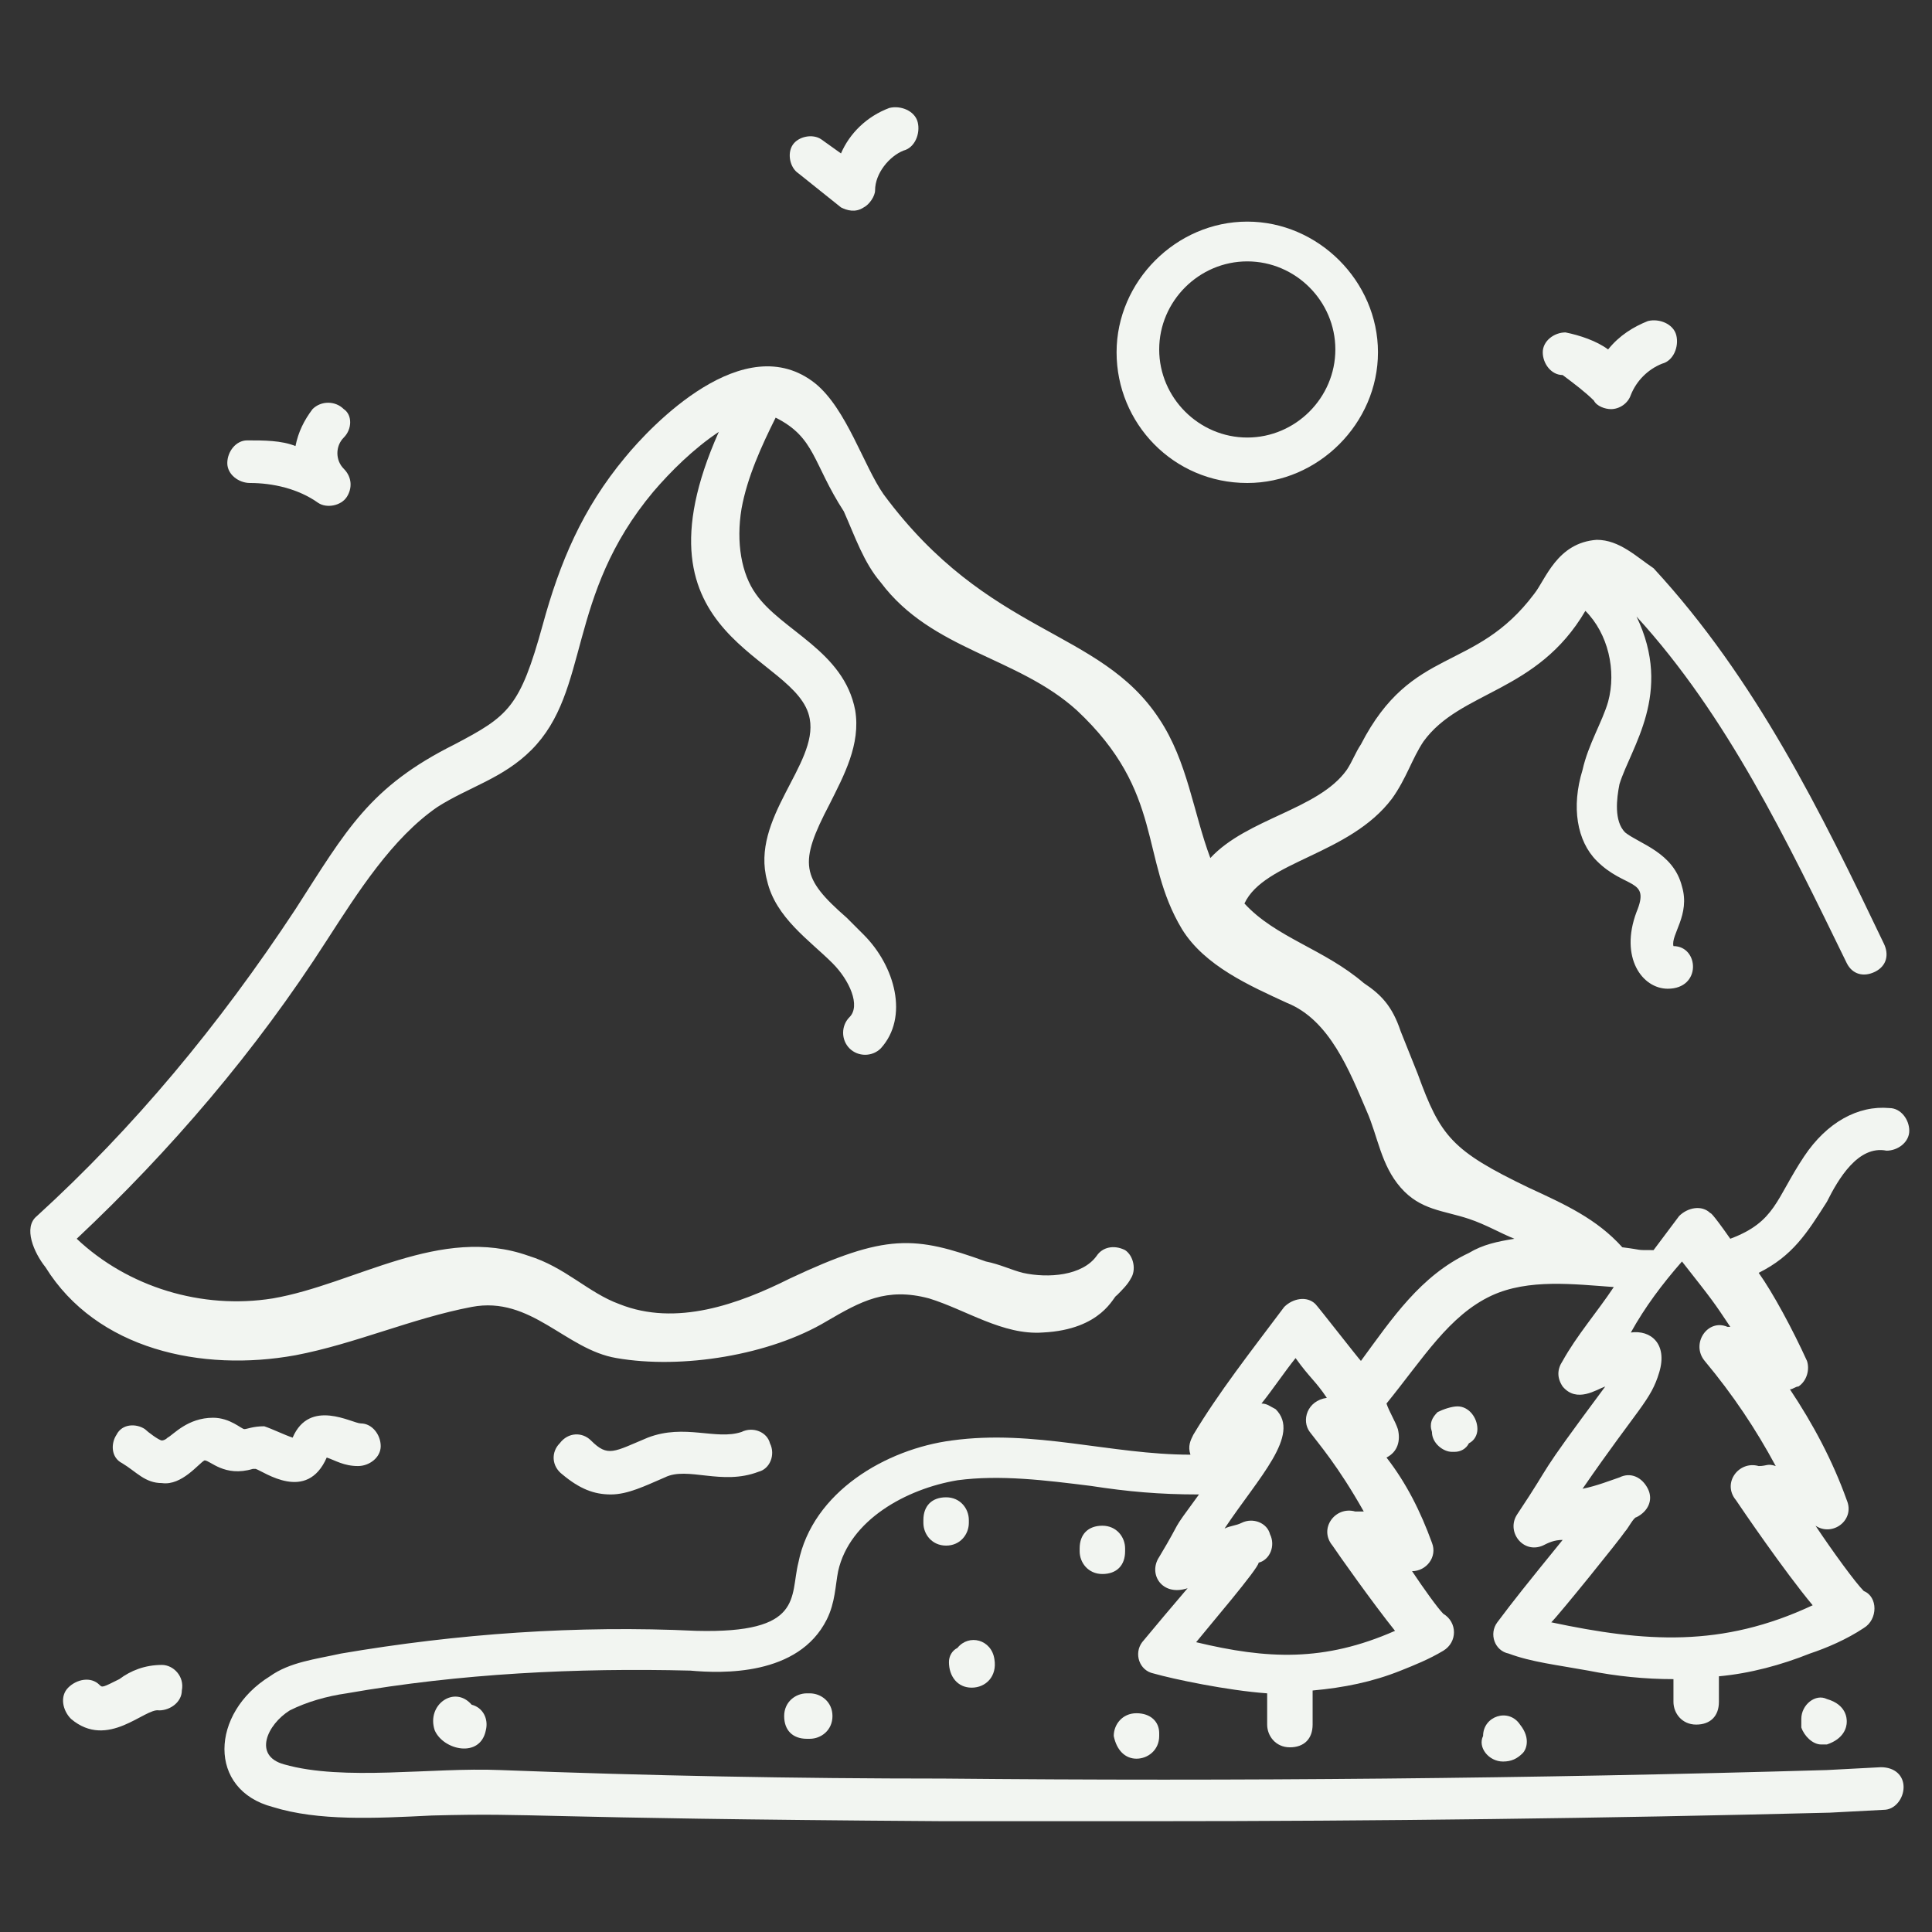
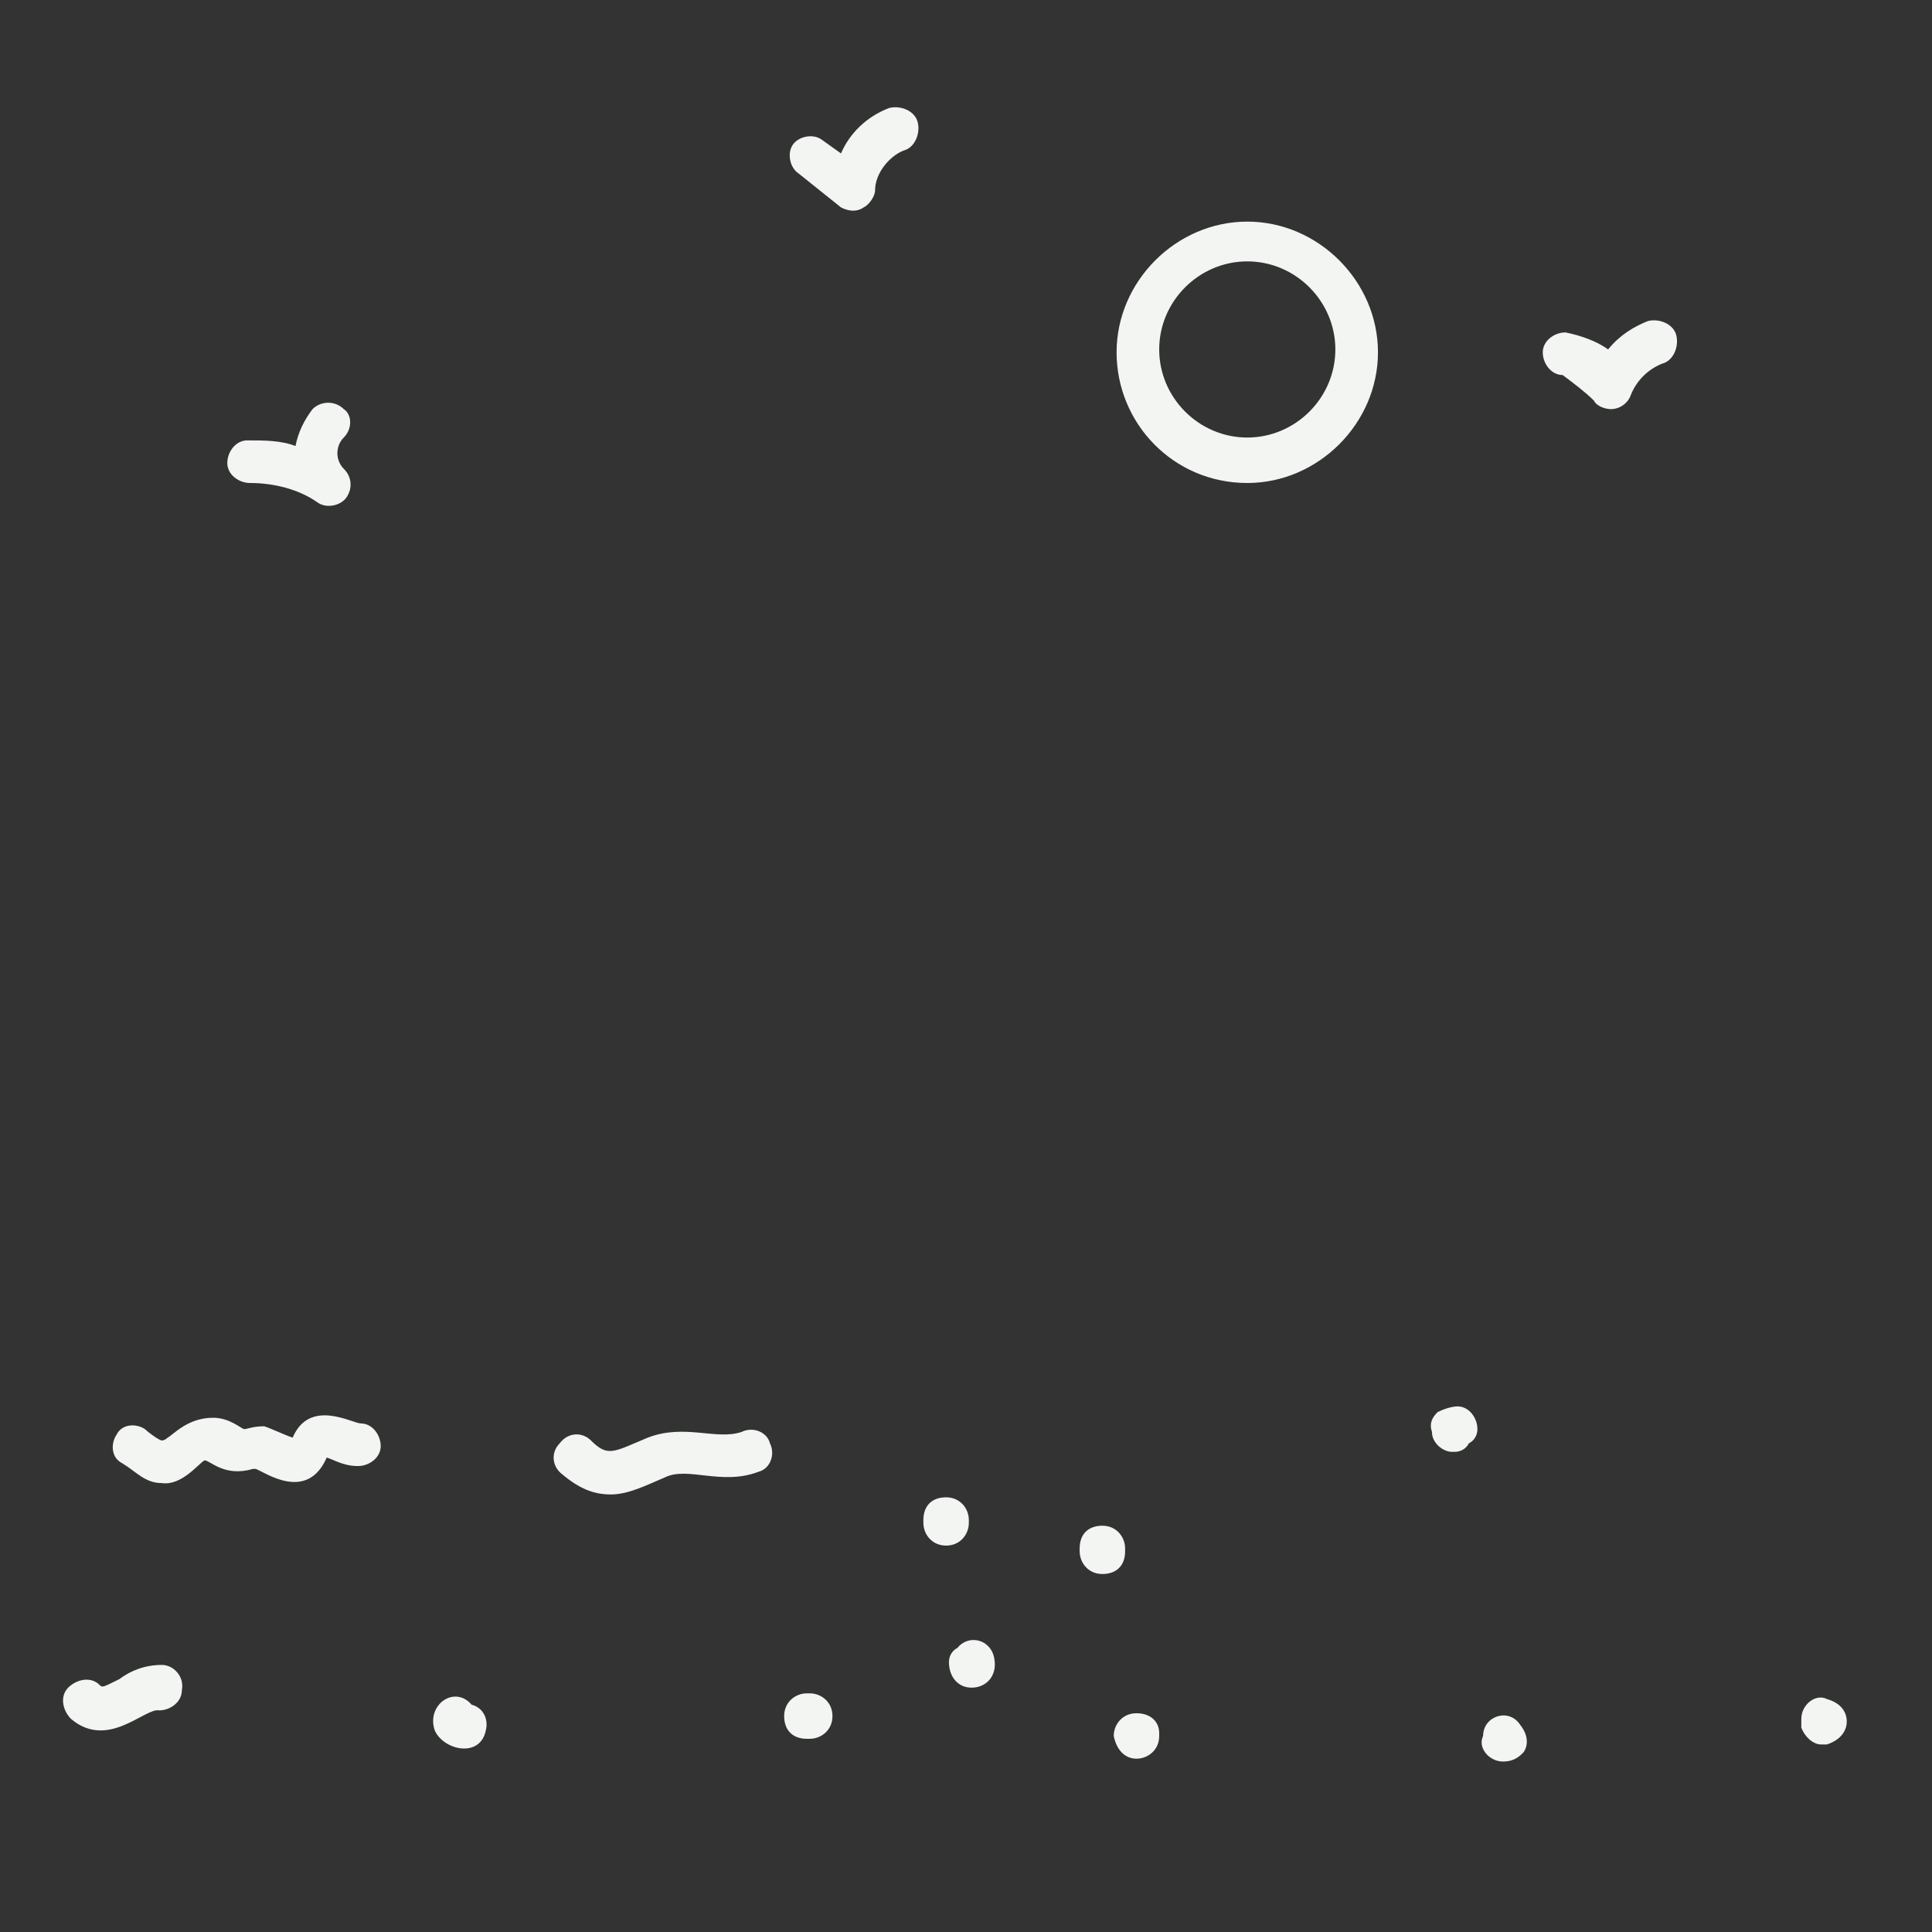
<svg xmlns="http://www.w3.org/2000/svg" width="512" height="512" x="0" y="0" viewBox="0 0 68 68" style="enable-background:new 0 0 512 512" xml:space="preserve" class="">
  <rect x="0" y="0" width="68" height="68" fill="#333333" stroke="none" />
  <g>
-     <path d="M1.3 42.8c-.5.4-.1 1.3.3 1.8 1.8 2.9 5.5 3.7 8.8 3.1 2.1-.4 4.1-1.3 6.2-1.7s3.3 1.5 5.1 1.8c2.3.4 5.4-.1 7.4-1.3 1.2-.7 2.1-1.2 3.6-.8 1.3.4 2.6 1.3 4 1.2 2.1-.1 2.5-1.3 2.6-1.3.2-.2.4-.4.5-.6.2-.3.1-.8-.2-1-.4-.2-.8-.1-1 .2-.5.7-1.7.8-2.6.6-.4-.1-.8-.3-1.3-.4-2.5-.9-3.5-1-6.9.6-1.8.9-4 1.7-6 .9-1.1-.4-1.9-1.3-3.2-1.7-3.1-1.1-6.1 1-9 1.5-2.5.4-5.1-.4-6.9-2.1C6 40.5 9 37 11.5 33.1c1.1-1.7 2.3-3.6 3.9-4.7 1.1-.7 2.3-1 3.3-2 2.1-2.1 1.2-5.4 4.3-9.1.6-.7 1.4-1.5 2.3-2.1-3.3 7.4 2.8 7.8 3.2 10.1.3 1.6-2.1 3.5-1.5 5.7.3 1.3 1.5 2.1 2.3 2.9.6.6 1 1.5.6 1.9-.3.3-.3.8 0 1.1s.8.3 1.1 0c1-1.1.5-2.9-.6-4l-.6-.6c-1.6-1.4-1.7-1.9-.6-4 .5-1 1.1-2.1.9-3.3-.4-2.1-2.6-2.8-3.5-4.1-.5-.7-.7-1.8-.5-3 .2-1.1.7-2.2 1.2-3.2 1.4.7 1.3 1.6 2.4 3.3.4.9.7 1.8 1.3 2.5 1.8 2.4 4.8 2.6 6.9 4.5 3.1 2.9 2.2 5.2 3.7 7.7.8 1.3 2.4 2 3.7 2.6 1.5.6 2.2 2.4 2.8 3.8.4.9.5 1.9 1.2 2.7s1.5.8 2.4 1.1c.6.2 1.1.5 1.6.7-.6.1-1.1.2-1.6.5-1.7.8-2.7 2.3-3.8 3.8-.1-.1-1.5-1.9-1.6-2-.3-.3-.8-.2-1.1.1-1.2 1.6-2.3 3-3.2 4.5-.1.2-.2.4-.1.7-2.8 0-5.5-.9-8.4-.5-2.3.3-4.9 1.8-5.4 4.3-.3 1.2.2 2.5-3.6 2.4-4.2-.2-8.4.1-12.5.8-.9.2-1.8.3-2.5.8-2.1 1.3-2.2 4 .1 4.6 1.6.5 3.6.4 5.6.3 3.8-.1 3 .1 18 .2h7.3c8 0 16-.1 23.9-.3l1.9-.1c.4 0 .7-.4.7-.8s-.3-.7-.8-.7l-1.9.1c-10.3.3-20.8.4-31.1.3-5.2 0-10.4-.1-15.6-.3-2.4-.1-5.5.4-7.6-.2-1.1-.3-.6-1.4.2-1.9.6-.3 1.3-.5 2-.6 4-.7 8.1-.9 12.1-.8 1.1.1 3.8.2 4.8-1.8.3-.6.3-1.2.4-1.7.4-1.8 2.4-2.9 4.2-3.2 1.5-.2 3.1 0 4.7.2 1.3.2 2.4.3 3.8.3-1.1 1.5-.5.7-1.4 2.2-.4.6.1 1.4 1 1.1-.6.7-1.1 1.3-1.6 1.9-.3.4-.1 1 .4 1.1.7.2 2.6.6 4 .7v1.1c0 .4.3.8.8.8s.8-.3.8-.8v-1.2c1.1-.1 2.1-.3 3.1-.7.5-.2 1-.4 1.5-.7.5-.3.5-1 0-1.3-.2-.2-.7-.9-1.1-1.5.5 0 .9-.5.7-1-.4-1.1-.9-2.1-1.6-3 .4-.2.5-.6.4-1-.1-.3-.3-.6-.4-.9 1.3-1.6 2.2-3.1 3.7-3.8 1.3-.6 2.9-.4 4.3-.3-.6.9-1.3 1.7-1.8 2.6-.2.3-.2.6 0 .9.5.6 1.2.1 1.5 0-2.6 3.5-1.7 2.4-3.1 4.5-.4.6.2 1.4.9 1.1.2-.1.4-.2.7-.2-1.3 1.6-1.7 2.1-2.3 2.9-.3.4-.1 1 .4 1.1.8.3 1.7.4 2.8.6 1 .2 2 .3 3 .3v.8c0 .4.3.8.8.8s.8-.3.8-.8V59c1.1-.1 2.2-.4 3.2-.8.6-.2 1.3-.5 1.9-.9.5-.3.5-1.1 0-1.3-.3-.3-1.1-1.4-1.7-2.3.6.4 1.4-.2 1.1-.9-.5-1.4-1.2-2.7-2-3.9.1 0 .2-.1.3-.1.3-.2.4-.6.3-.9-.5-1.1-1.2-2.4-1.7-3.1 1.2-.6 1.7-1.4 2.4-2.5.4-.8 1.1-2 2.1-1.8.4 0 .8-.3.8-.7s-.3-.8-.7-.8c-1.1-.1-2.2.5-3 1.7-1 1.5-1 2.3-2.6 2.9-.7-1-.7-.9-.7-.9-.3-.3-.8-.2-1.1.1l-.9 1.2c-.7 0-.3 0-1.1-.1-.9-1-2-1.5-3.3-2.1-2.7-1.3-3.1-1.8-3.9-4l-.6-1.5c-.3-.9-.7-1.3-1.3-1.7-1.4-1.2-3.1-1.6-4.2-2.8.7-1.5 3.7-1.7 5.2-3.7.5-.7.7-1.4 1.1-2 1.3-1.8 4-1.7 5.7-4.6.8.8 1.1 2.1.8 3.2-.2.7-.7 1.5-.9 2.4-.4 1.3-.2 2.5.5 3.2 1 1 1.9.6 1.4 1.8-.6 1.6.2 2.7 1.1 2.7 1.2 0 1.1-1.5.2-1.5-.1-.4.6-1.1.3-2.1-.3-1.2-1.5-1.5-2-1.9-.4-.4-.3-1.2-.2-1.7.4-1.3 1.9-3.2.6-5.9 3.2 3.5 5.3 7.9 7.4 12.2.2.4.6.5 1 .3s.5-.6.3-1c-2.2-4.6-4.5-9.3-8.1-13.2-.6-.4-1.2-1-2-1-1.4.1-1.8 1.4-2.2 1.9-2.1 2.8-4.3 1.8-6.1 5.3-.2.3-.3.6-.5.9-1 1.4-3.5 1.7-4.8 3.1-.6-1.6-.8-3.4-1.8-4.9-2.1-3.2-6-2.9-9.7-7.9-.7-1-1.3-3-2.4-3.9-2.5-2-5.8 1.5-6.7 2.6-1.5 1.8-2.3 3.7-2.9 5.9-.8 2.9-1.2 3.2-3.1 4.2-3 1.5-3.8 3-5.6 5.8-2.7 4.1-5.7 7.7-9.1 10.8zm47.8 14.6c-2.5 1.1-4.5 1-7 .4.4-.5 2.2-2.6 2.2-2.8.4-.1.6-.6.4-1-.1-.4-.6-.6-1-.4-.2.1-.4.1-.6.2 1.2-1.8 2.7-3.3 1.8-4.2-.2-.1-.3-.2-.5-.2.4-.5.8-1.1 1.2-1.6.5.7.7.8 1.1 1.4-.7.1-.9.8-.6 1.2s1 1.2 1.9 2.8h-.3c-.7-.2-1.3.6-.8 1.2.2.3 1.4 2 2.2 3zm10.1-13c1.1 1.4 1.1 1.4 1.7 2.3h-.1c-.7-.3-1.3.6-.8 1.2 1 1.2 1.8 2.4 2.5 3.7-.3-.1-.3 0-.6 0-.7-.2-1.3.6-.8 1.2.2.3 1.7 2.5 2.7 3.7-3.2 1.5-5.9 1.3-9.2.6.3-.3 2.4-2.9 2.6-3.2.1-.1.3-.5.4-.5.4-.2.6-.6.4-1s-.6-.6-1-.4c-.3.1-.8.3-1.3.4 2-2.9 2.4-3.1 2.7-4.1s-.3-1.5-1-1.4c.5-.9 1.1-1.7 1.8-2.5z" fill="#f2f5f1" opacity="1" data-original="#000000" class="" />
    <path d="M43.9 17c2.5 0 4.6-2.1 4.6-4.6s-2.1-4.6-4.6-4.6-4.6 2.1-4.6 4.6 2 4.6 4.6 4.6zm0-7.8c1.7 0 3.1 1.4 3.1 3.1s-1.4 3.1-3.1 3.1-3.1-1.4-3.1-3.1 1.4-3.1 3.1-3.1zM12.1 14.4c-.3-.3-.8-.3-1.1 0-.3.4-.5.8-.6 1.3-.5-.2-1.1-.2-1.7-.2-.4 0-.7.4-.7.8s.4.7.8.7c.8 0 1.7.2 2.4.7.3.2.8.1 1-.2s.2-.7-.1-1-.3-.8 0-1.1.3-.8 0-1zM56.1 14.1c.1.2.4.3.6.3.3 0 .6-.2.7-.5.2-.5.6-.9 1.1-1.1.4-.1.6-.6.5-1s-.6-.6-1-.5c-.5.2-1 .5-1.4 1-.4-.3-1-.5-1.5-.6-.4 0-.8.3-.8.7s.3.8.7.8c.4.3.8.6 1.1.9zM29.6 7.3c.2.1.5.2.8 0 .2-.1.4-.4.4-.6 0-.6.5-1.2 1-1.4.4-.1.6-.6.5-1s-.6-.6-1-.5c-.8.3-1.4.9-1.7 1.6l-.7-.5c-.3-.2-.8-.1-1 .2s-.1.8.2 1zM7.2 51.4c.2 0 .7.6 1.7.3H9c.3.1 1.8 1.2 2.5-.4.3.1.6.3 1.1.3.4 0 .8-.3.8-.7s-.3-.8-.7-.8c-.3 0-1.8-.9-2.4.5-.3-.1-.7-.3-1-.4-.4 0-.6.1-.7.1s-.5-.4-1.1-.4c-.9 0-1.4.6-1.6.7-.1.1-.2.1-.2.1-.1 0-.5-.3-.6-.4-.3-.2-.8-.2-1 .2-.2.3-.2.8.2 1 .5.3.8.7 1.4.7.7.1 1.3-.7 1.5-.8zM23.4 52c.8-.4 2 .3 3.3-.2.4-.1.6-.6.4-1-.1-.4-.6-.6-1-.4-.9.3-2-.3-3.3.2-1.2.5-1.4.7-2 .1-.3-.3-.8-.3-1.1.1-.3.3-.3.8.1 1.1.6.5 1.1.7 1.7.7s1.2-.3 1.9-.6zM5.7 58.6c-.6 0-1.1.2-1.5.5-.6.3-.6.3-.7.2-.3-.3-.8-.2-1.1.1s-.2.8.1 1.1c1.3 1.1 2.6-.4 3.1-.3.4 0 .8-.3.8-.7.1-.5-.3-.9-.7-.9zM34.2 59.4c.5 0 .9-.4.8-1-.1-.7-.9-.9-1.3-.4-.2.1-.3.3-.3.5 0 .5.3.9.8.9zM15.3 60.9c.3.7 1.6 1 1.8 0 .1-.4-.1-.8-.5-.9-.6-.7-1.6 0-1.3.9zM28.5 59.6h-.1c-.4 0-.8.3-.8.8s.3.8.8.8h.1c.4 0 .8-.3.8-.8s-.4-.8-.8-.8zM34.1 53.6v-.1c0-.4-.3-.8-.8-.8s-.8.3-.8.8v.1c0 .4.3.8.8.8s.8-.4.8-.8zM39.6 54.5c0-.4-.3-.8-.8-.8s-.8.3-.8.8v.1c0 .4.3.8.8.8s.8-.3.8-.8zM40 61.9c.4 0 .8-.3.8-.8V61c0-.4-.3-.7-.8-.7s-.8.4-.8.8c.1.5.4.8.8.8zM52.2 61.1c-.2.4.2.9.7.9.3 0 .5-.1.7-.3.1-.1.3-.5-.1-1-.4-.6-1.3-.3-1.3.4zM50.6 49.7c-.2.2-.3.4-.2.7 0 .4.4.7.7.7h.1c.2 0 .4-.1.5-.3.2-.1.3-.3.3-.5 0-.4-.3-.8-.7-.8-.2 0-.5.1-.7.2zM63.4 60.5v.3c.1.3.4.6.7.6h.2c.6-.2.7-.6.7-.8 0-.1 0-.6-.7-.8-.4-.2-.9.2-.9.7z" fill="#f2f5f1" opacity="1" data-original="#000000" class="" />
  </g>
</svg>